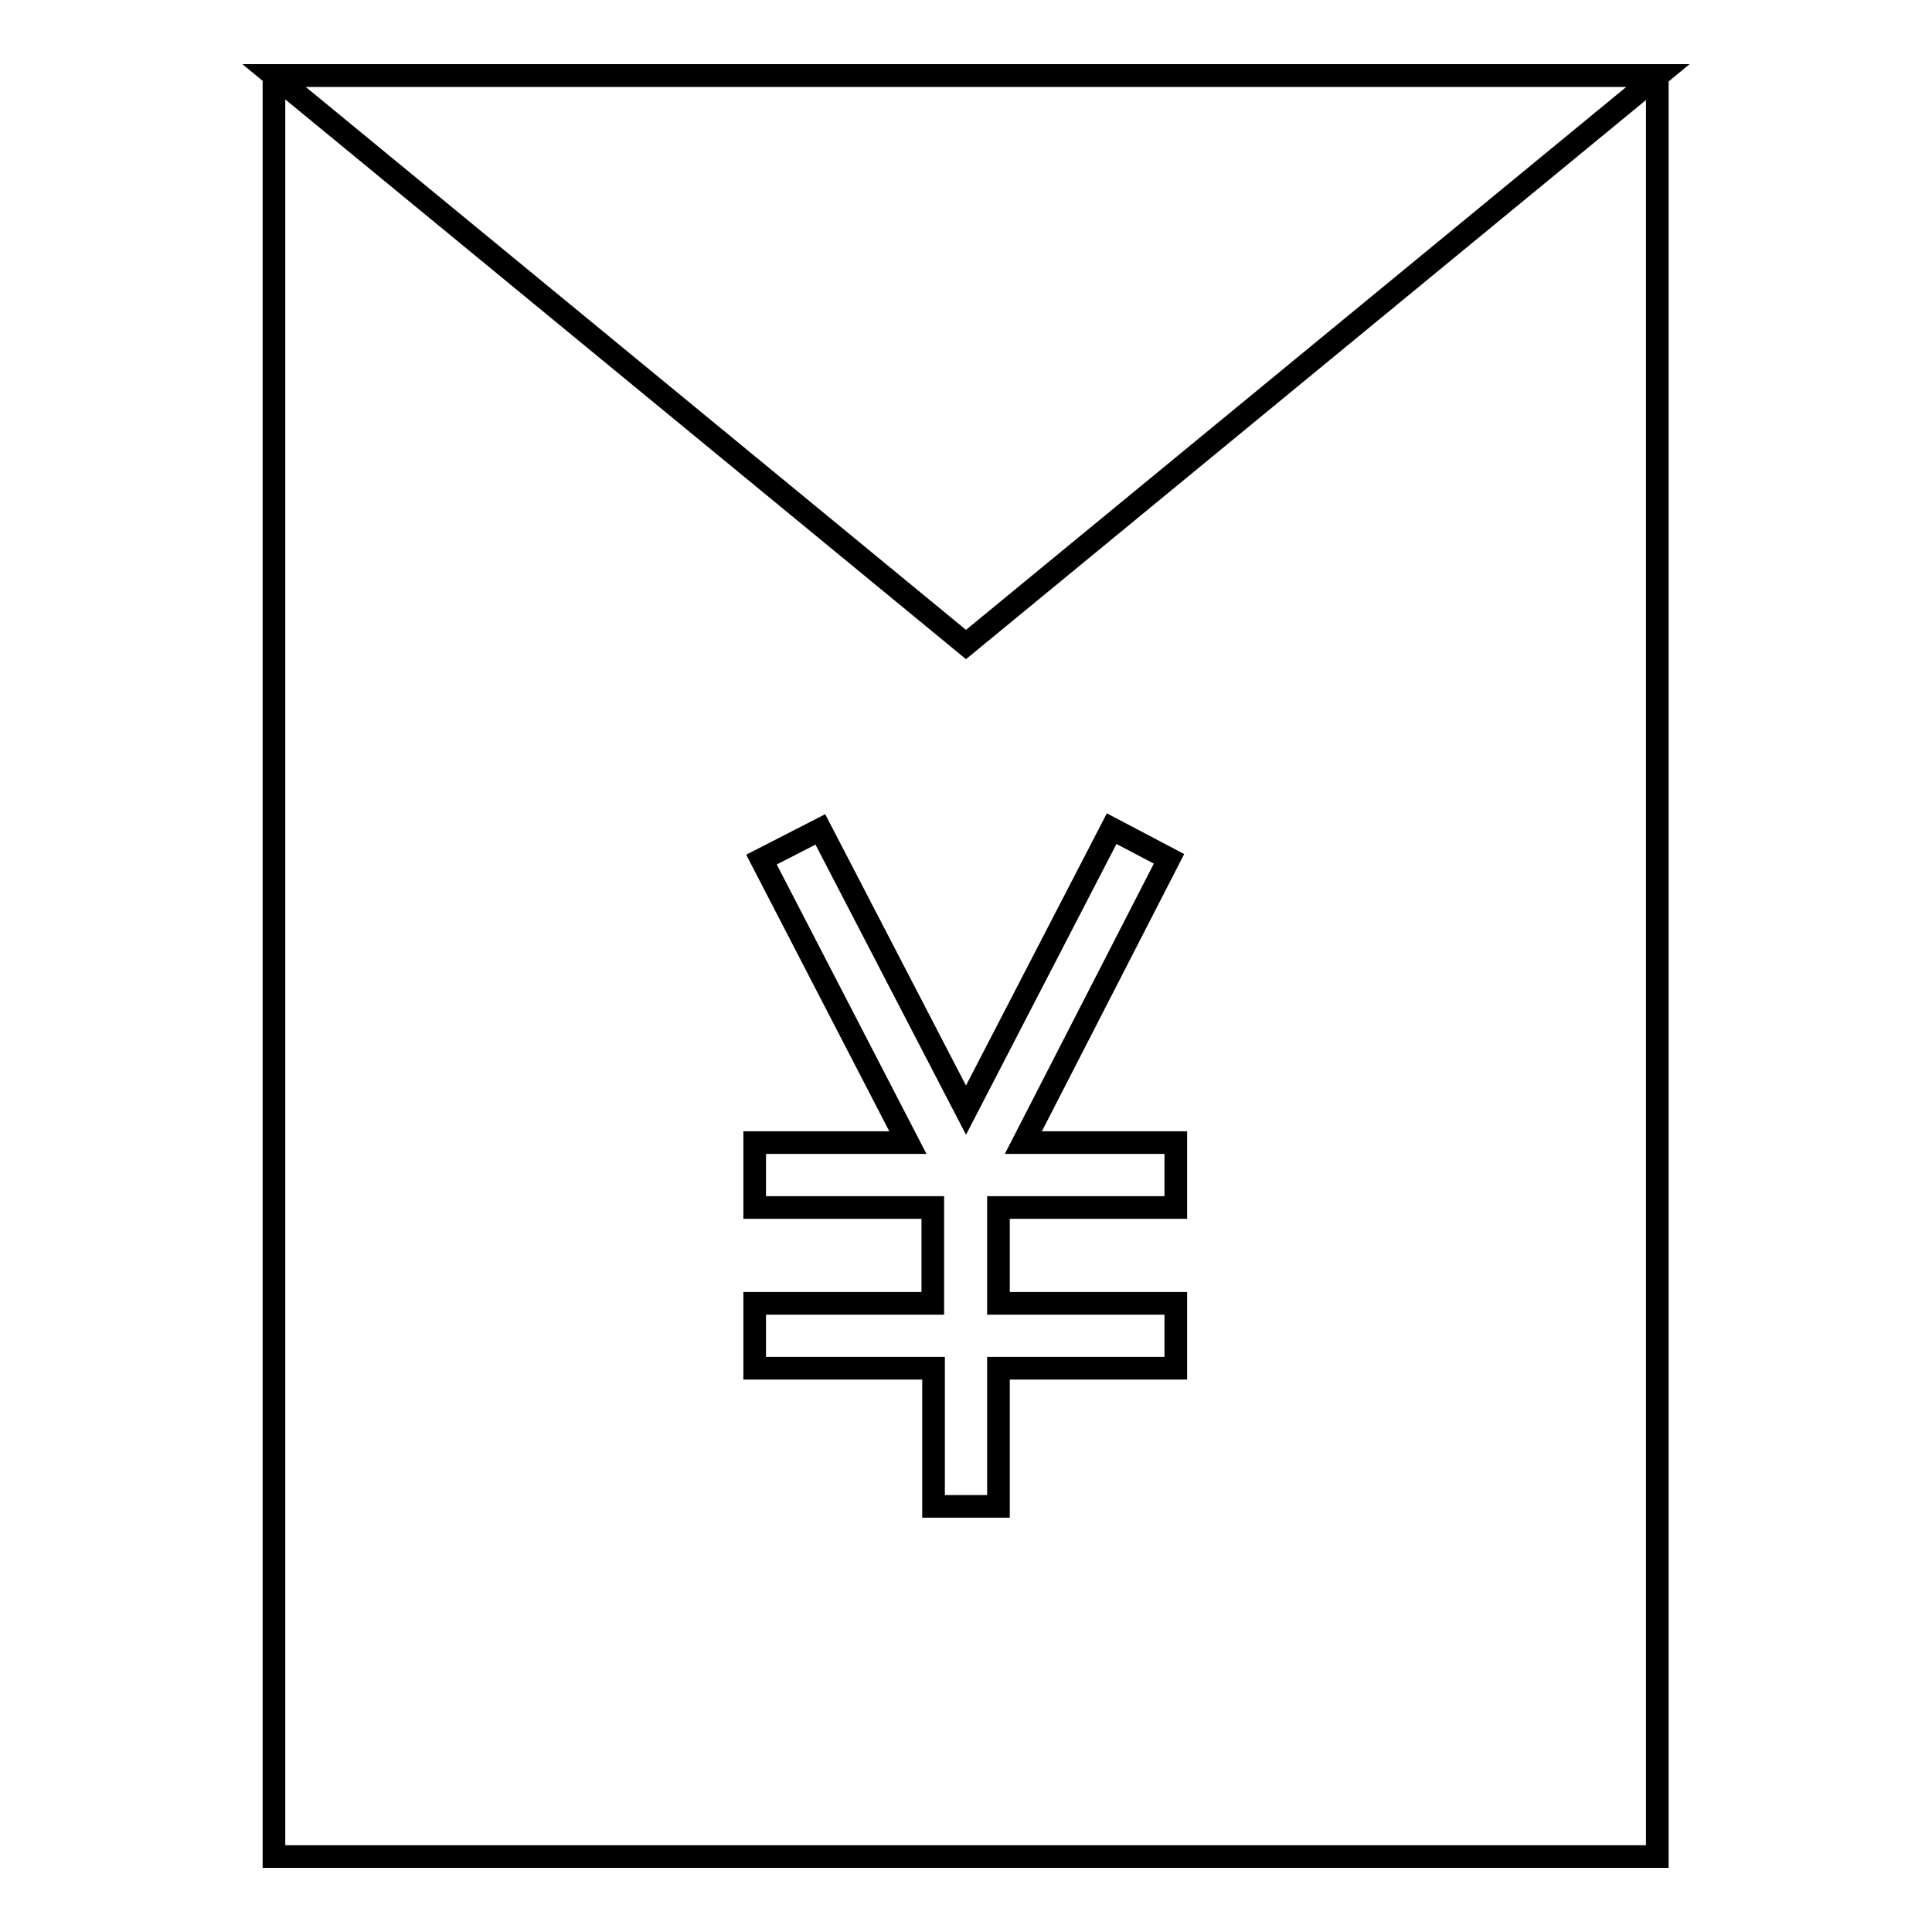
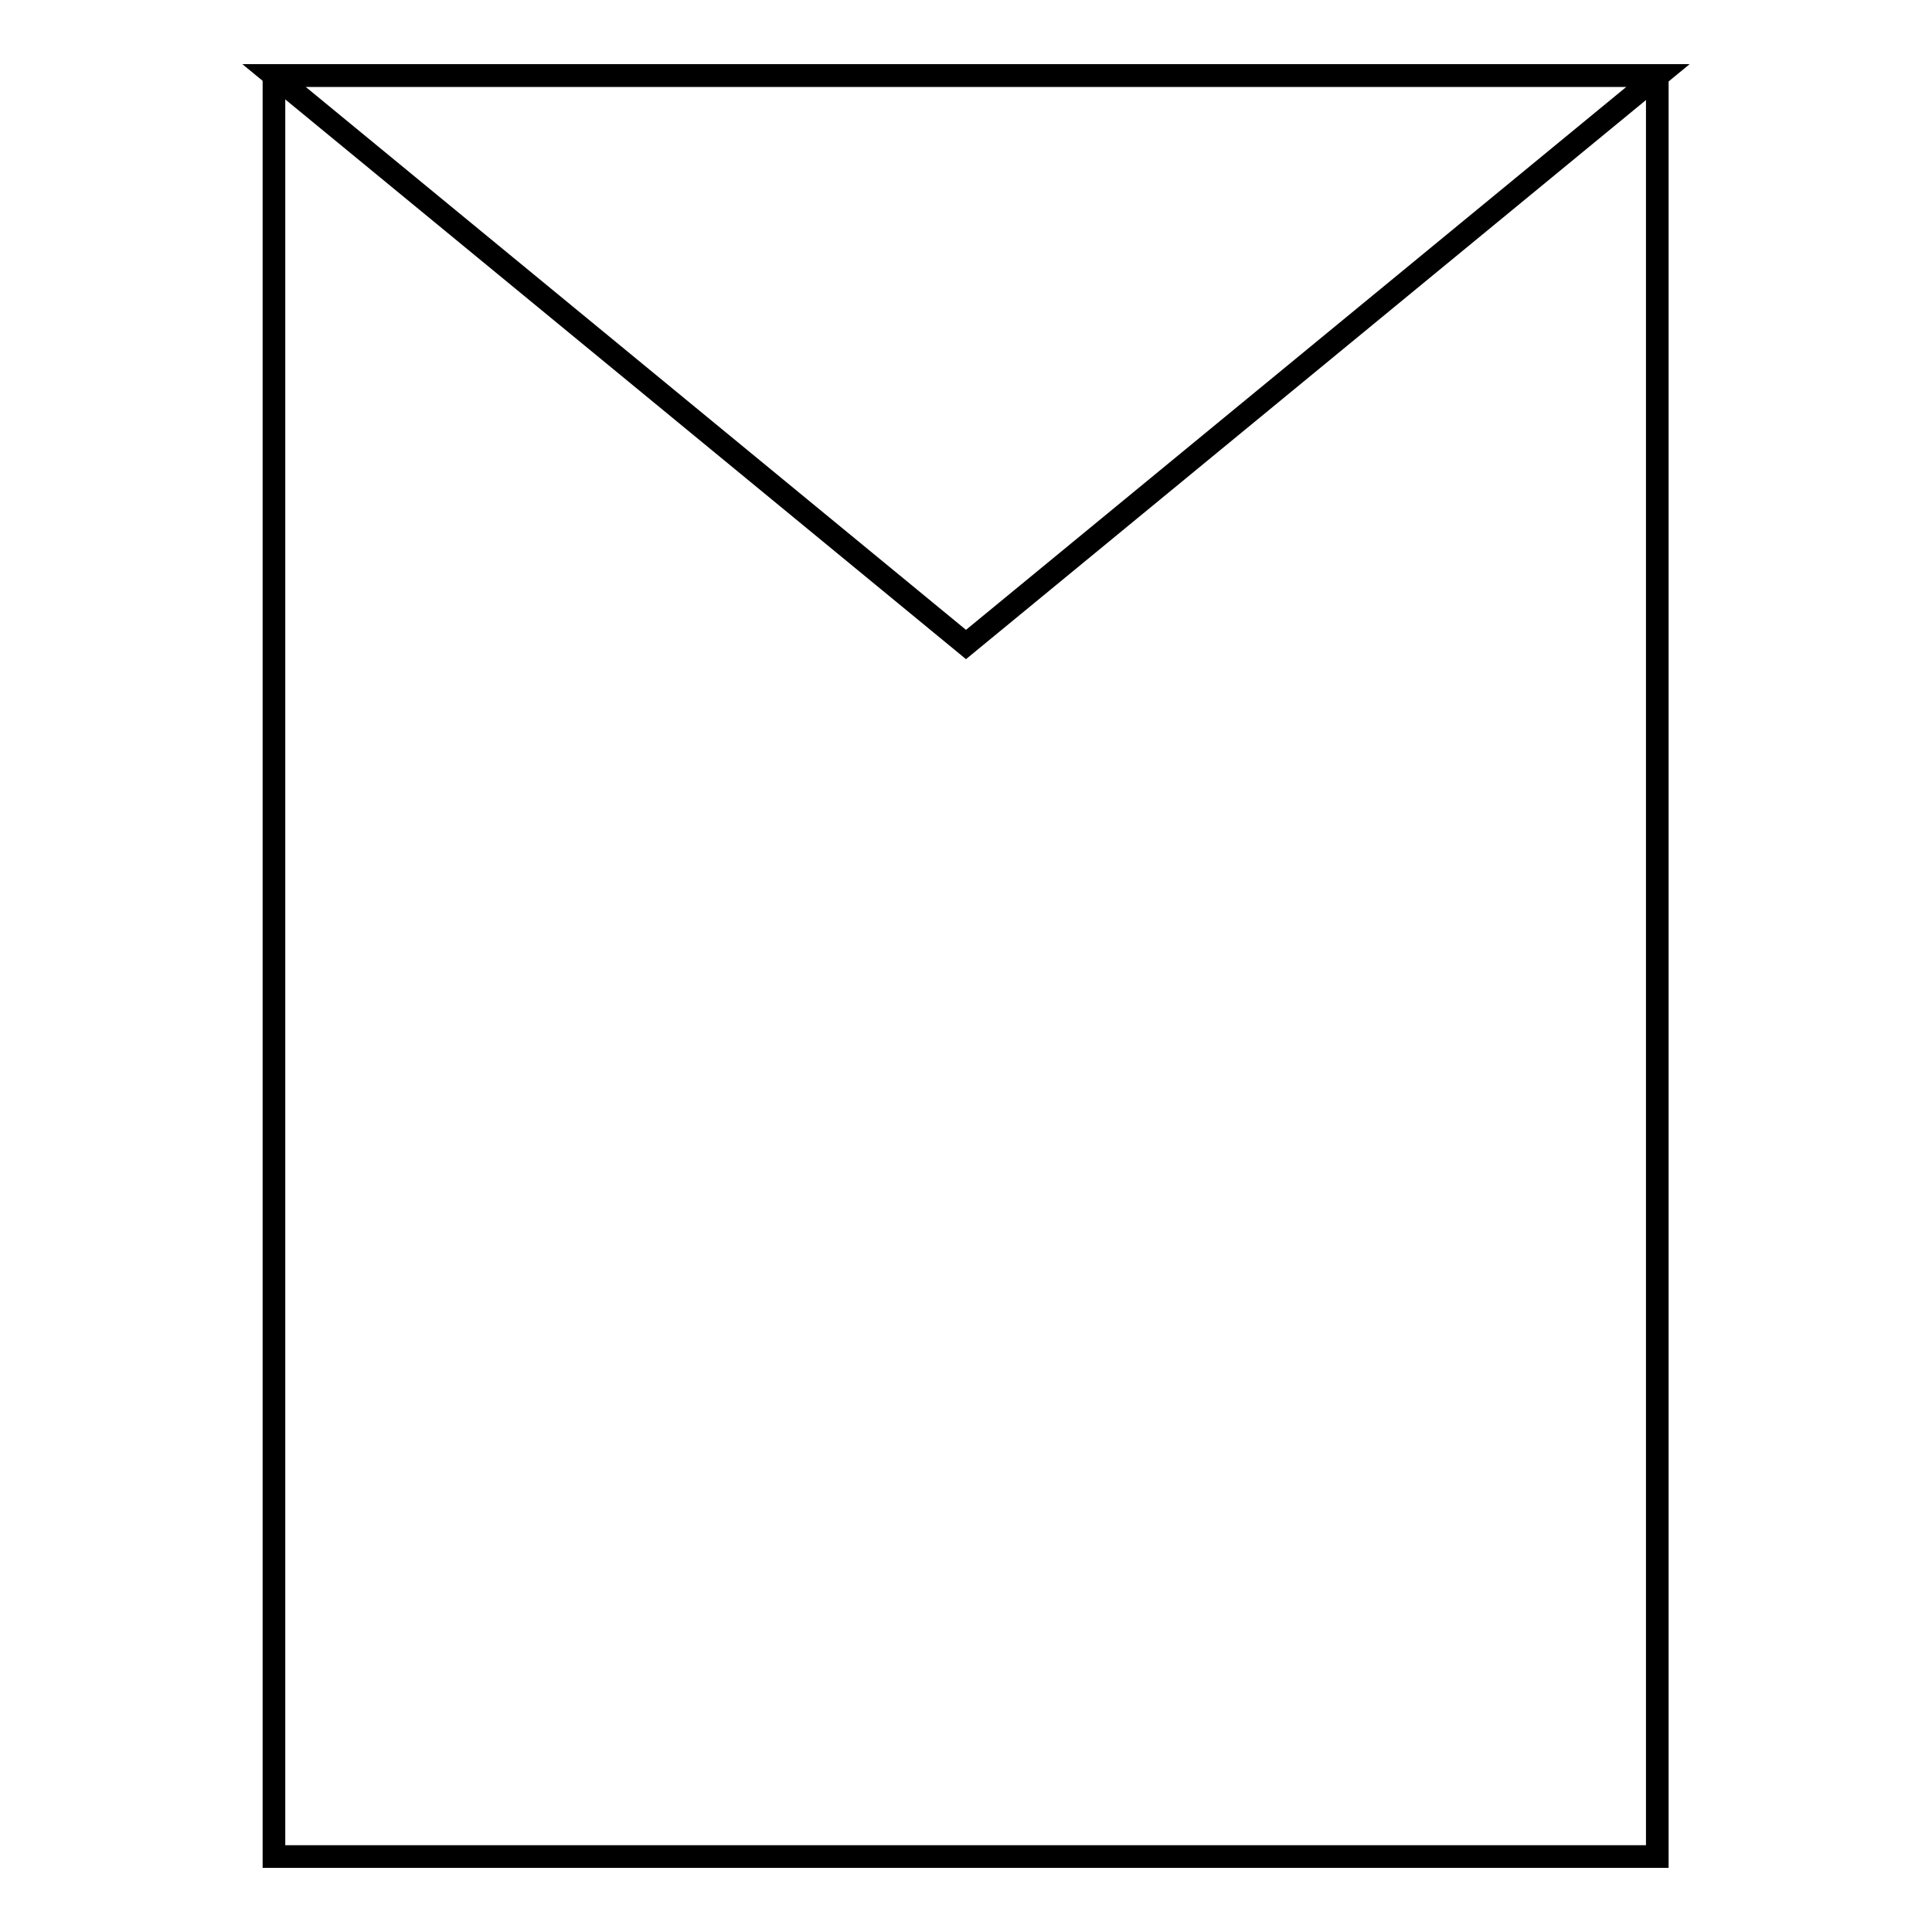
<svg xmlns="http://www.w3.org/2000/svg" version="1.1" x="0px" y="0px" viewBox="0 0 256 256" enable-background="new 0 0 256 256" xml:space="preserve">
  <g>
    <g>
      <path stroke-width="3" fill-opacity="0" stroke="#000000" d="M36.3,10h183.3v236H36.3V10z" />
      <path stroke-width="3" fill-opacity="0" stroke="#000000" d="M36.3,10L128,85.4L219.7,10H36.3z" />
-       <path stroke-width="3" fill-opacity="0" stroke="#000000" d="M108.7,109.9l19.3,37.2l19.3-37.3l7.6,4l-19.3,37.6h20.2v8.6h-23.5v12.7h23.5v8.6h-23.5v18.3h-8.6v-18.3H100v-8.6h23.6V160H100v-8.6h20.3l-19.4-37.5L108.7,109.9z" />
    </g>
  </g>
</svg>